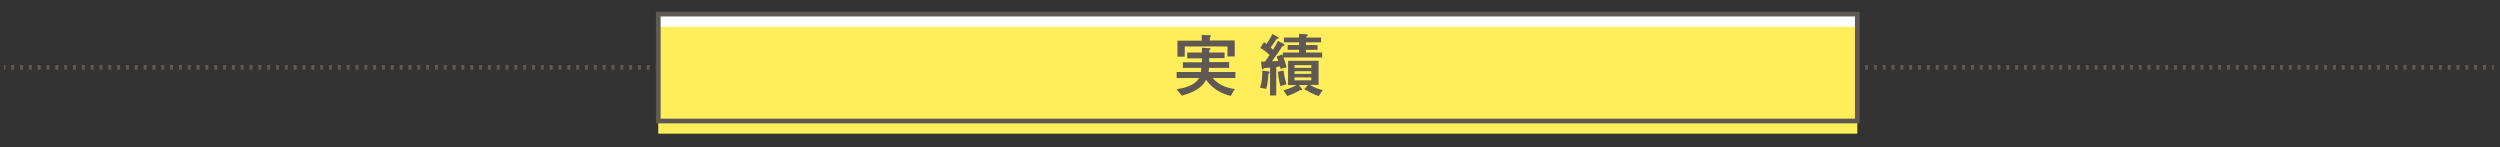
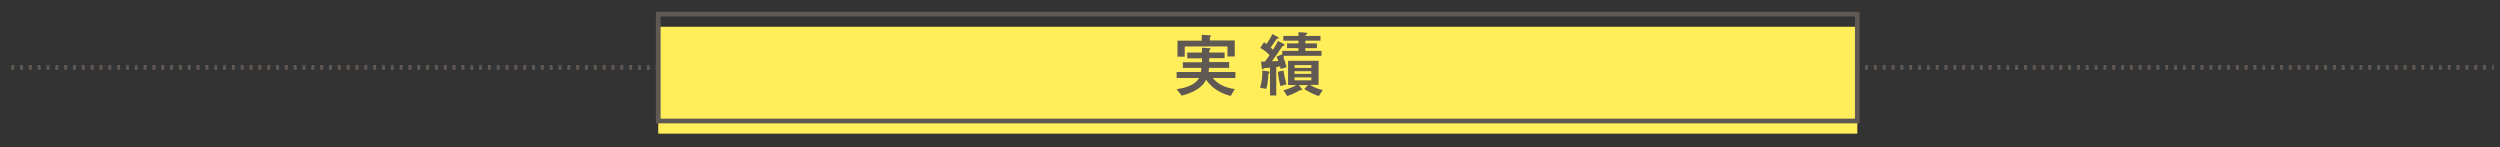
<svg xmlns="http://www.w3.org/2000/svg" version="1.1" id="レイヤー_1" x="0px" y="0px" viewBox="0 0 1204.7 70.9" style="enable-background:new 0 0 1204.7 70.9;" xml:space="preserve">
  <rect x="0" y="0" width="1204.7" height="70.9" fill="#333333" stroke="none" />
  <style type="text/css">
	.st0{fill:none;stroke:#605852;stroke-width:2.268;stroke-miterlimit:10;}
	.st1{fill:none;stroke:#605852;stroke-width:2.268;stroke-miterlimit:10;stroke-dasharray:1.418,2.836;}
	.st2{fill:#FFFFFF;}
	.st3{fill:#FFED5A;}
	.st4{fill:#605852;}
</style>
  <g>
    <g>
-       <line class="st0" x1="1.9" y1="32.5" x2="2.6" y2="32.5" />
      <line class="st1" x1="5.4" y1="32.5" x2="1199.5" y2="32.5" />
      <line class="st0" x1="1200.9" y1="32.5" x2="1201.7" y2="32.5" />
    </g>
  </g>
-   <rect x="317.2" y="6.8" class="st2" width="577.8" height="51.5" />
  <rect x="317.2" y="12.9" class="st3" width="577.8" height="51.5" />
  <rect x="317.2" y="6.8" class="st0" width="577.8" height="51.5" />
  <g>
    <path class="st4" d="M593.1,46.2c-7.6-1.8-10.8-6.2-11.9-7.8c-1,2-3.2,5.4-11.7,7.7L567,43c3.3-0.5,8.8-1.7,10.8-5.4h-10.8v-2.9   h11.7c0.1-0.6,0.2-1.2,0.2-2H570V30h9.2l0-1.9h-7.1v-2.8h7.1c0-0.9,0-1.2,0-2.3l3.4,0.2c0.4,0,0.7,0,0.7,0.4c0,0.2-0.2,0.4-0.6,0.7   c0,0.5,0,0.6,0,1h7.4V28h-7.4c0,0.3,0,1.3,0,1.9h9.6v2.8h-9.7c-0.1,0.9-0.1,1.4-0.2,2h12.9v2.9h-10.9c2,2.5,5.6,4.7,10.6,5.3   L593.1,46.2z M570.9,22.5v4.8h-3.5v-7.7h11.7v-2.8l3.8,0.2c0.3,0,0.6,0,0.6,0.3c0,0.2-0.5,0.7-0.5,0.8v1.4h12v7.7h-3.5v-4.8H570.9z   " />
-     <path class="st4" d="M607.2,42.3c1-3.1,1.1-6.1,1.1-8.3l2.8,0.4c0.5,0.1,0.7,0.1,0.7,0.4c0,0.2-0.5,0.8-0.6,1   c0,0.3-0.1,1.6-0.1,1.8c-0.2,2.1-0.5,3.9-0.9,5.2L607.2,42.3z M618.6,28.1c0.3,0.8,0.9,2.3,1.4,4.3l-2.9,0.8   c-0.1-0.4-0.2-0.9-0.3-1.2c-0.4,0.1-1,0.2-1.8,0.3V46H612V32.6c-0.3,0-2.5,0.2-2.7,0.2c-0.2,0.1-0.7,0.6-0.9,0.6   c-0.3,0-0.3-0.2-0.4-0.9l-0.3-2.8c0.3,0,1.6,0,1.8,0c1-1.2,1.7-2.2,2.3-3.2c-0.8-0.7-2.8-2.6-4.5-3.4l1.8-2.8   c0.7,0.5,1,0.7,1.2,0.9c1.2-1.8,2.4-3.6,2.8-4.8l2.6,1.4c0.3,0.2,0.5,0.3,0.5,0.5c0,0.2-0.1,0.2-0.8,0.4c-0.3,0.1-0.3,0.2-0.8,0.9   c-0.9,1.4-1.7,2.6-2.3,3.3c0.6,0.5,0.9,0.8,1.1,1.1c0.4-0.6,1.7-2.7,2.4-4.3l2.7,1.4c0.2,0.1,0.5,0.3,0.5,0.6   c0,0.2-0.1,0.3-0.7,0.4c-0.2,0.1-0.3,0.1-0.7,0.7c-1.5,2.3-3,4.5-4.7,6.7c1.6,0,2.3-0.1,3.1-0.1c-0.4-1-0.5-1.5-0.8-2.2l2.7-1   c0,0.1,0.3,0.7,0.3,0.8v-1.7h7.8v-1.3h-5.5v-2.3h5.5v-1.3h-7.3v-2.3h7.3v-1.8l3.1,0.2c0.9,0.1,1.2,0.1,1.2,0.4   c0,0.1-0.1,0.2-0.7,0.7c-0.2,0.2-0.3,0.3-0.3,0.5h7.3v2.3h-7.3v1.3h5.6v2.3h-5.6v1.3h7.8v2.4H618.6z M618.5,34c0.4,3,1,5.2,1.4,6.6   l-2.9,0.9c-0.4-1.6-1-4-1.2-6.9L618.5,34z M631.3,40.9c2.3,1.5,4.4,2.1,6.1,2.5l-1.9,2.9c-3.2-1-6.2-2.9-7-3.4l1.8-1.9h-4.4   l1.1,1.4c0.3,0.4,0.5,0.7,0.5,0.9c0,0.1-0.1,0.2-0.2,0.2c-0.1,0-0.5-0.1-0.6-0.1c-0.1,0-0.2,0-0.7,0.3c-2.3,1.3-3.3,1.7-5.7,2.6   l-1.8-2.8c2.8-0.7,4.9-1.8,6.2-2.5h-4V29.3h14.7v11.6H631.3z M631.9,32.7v-1.3h-8.1v1.3H631.9z M631.9,35.6v-1.3h-8.1v1.3H631.9z    M631.9,38.7v-1.4h-8.1v1.4H631.9z" />
+     <path class="st4" d="M607.2,42.3c1-3.1,1.1-6.1,1.1-8.3l2.8,0.4c0.5,0.1,0.7,0.1,0.7,0.4c0,0.2-0.5,0.8-0.6,1   c0,0.3-0.1,1.6-0.1,1.8c-0.2,2.1-0.5,3.9-0.9,5.2L607.2,42.3z M618.6,28.1c0.3,0.8,0.9,2.3,1.4,4.3l-2.9,0.8   c-0.1-0.4-0.2-0.9-0.3-1.2c-0.4,0.1-1,0.2-1.8,0.3V46H612V32.6c-0.3,0-2.5,0.2-2.7,0.2c-0.2,0.1-0.7,0.6-0.9,0.6   c-0.3,0-0.3-0.2-0.4-0.9l-0.3-2.8c0.3,0,1.6,0,1.8,0c1-1.2,1.7-2.2,2.3-3.2c-0.8-0.7-2.8-2.6-4.5-3.4l1.8-2.8   c0.7,0.5,1,0.7,1.2,0.9c1.2-1.8,2.4-3.6,2.8-4.8l2.6,1.4c0.3,0.2,0.5,0.3,0.5,0.5c0,0.2-0.1,0.2-0.8,0.4c-0.3,0.1-0.3,0.2-0.8,0.9   c-0.9,1.4-1.7,2.6-2.3,3.3c0.6,0.5,0.9,0.8,1.1,1.1c0.4-0.6,1.7-2.7,2.4-4.3l2.7,1.4c0.2,0.1,0.5,0.3,0.5,0.6   c0,0.2-0.1,0.3-0.7,0.4c-0.2,0.1-0.3,0.1-0.7,0.7c-1.5,2.3-3,4.5-4.7,6.7c1.6,0,2.3-0.1,3.1-0.1c-0.4-1-0.5-1.5-0.8-2.2l2.7-1   v-1.7h7.8v-1.3h-5.5v-2.3h5.5v-1.3h-7.3v-2.3h7.3v-1.8l3.1,0.2c0.9,0.1,1.2,0.1,1.2,0.4   c0,0.1-0.1,0.2-0.7,0.7c-0.2,0.2-0.3,0.3-0.3,0.5h7.3v2.3h-7.3v1.3h5.6v2.3h-5.6v1.3h7.8v2.4H618.6z M618.5,34c0.4,3,1,5.2,1.4,6.6   l-2.9,0.9c-0.4-1.6-1-4-1.2-6.9L618.5,34z M631.3,40.9c2.3,1.5,4.4,2.1,6.1,2.5l-1.9,2.9c-3.2-1-6.2-2.9-7-3.4l1.8-1.9h-4.4   l1.1,1.4c0.3,0.4,0.5,0.7,0.5,0.9c0,0.1-0.1,0.2-0.2,0.2c-0.1,0-0.5-0.1-0.6-0.1c-0.1,0-0.2,0-0.7,0.3c-2.3,1.3-3.3,1.7-5.7,2.6   l-1.8-2.8c2.8-0.7,4.9-1.8,6.2-2.5h-4V29.3h14.7v11.6H631.3z M631.9,32.7v-1.3h-8.1v1.3H631.9z M631.9,35.6v-1.3h-8.1v1.3H631.9z    M631.9,38.7v-1.4h-8.1v1.4H631.9z" />
  </g>
</svg>